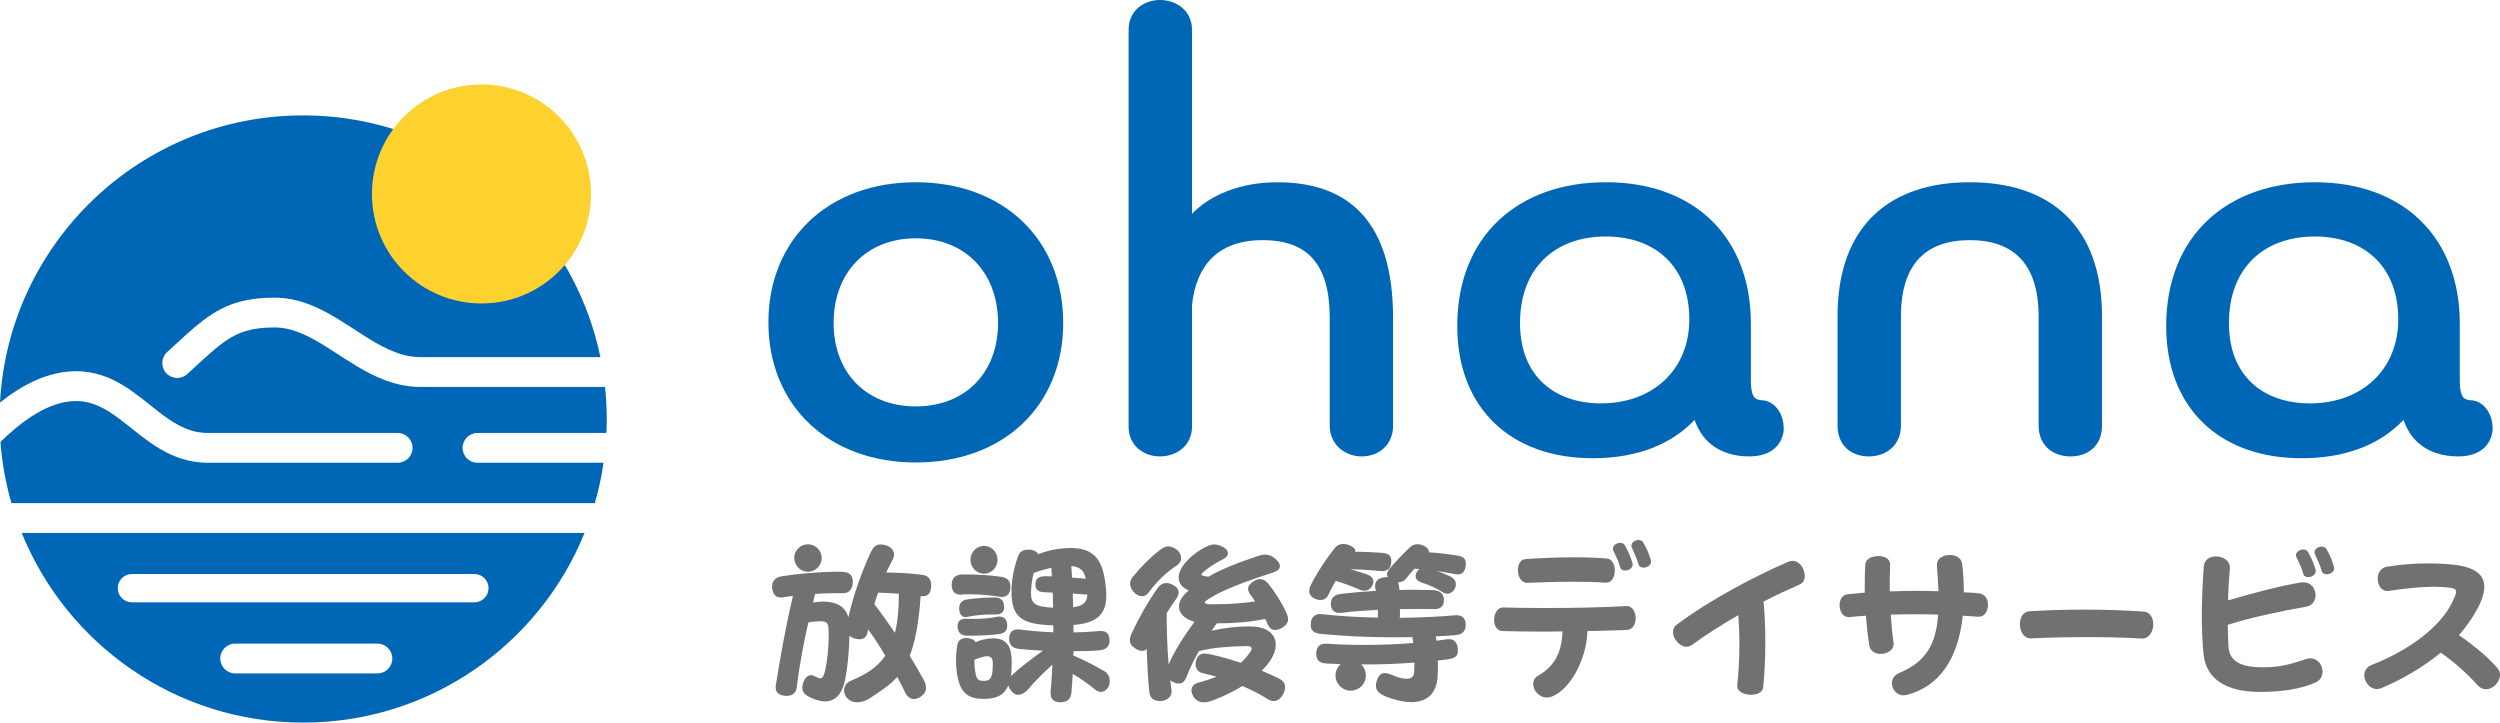
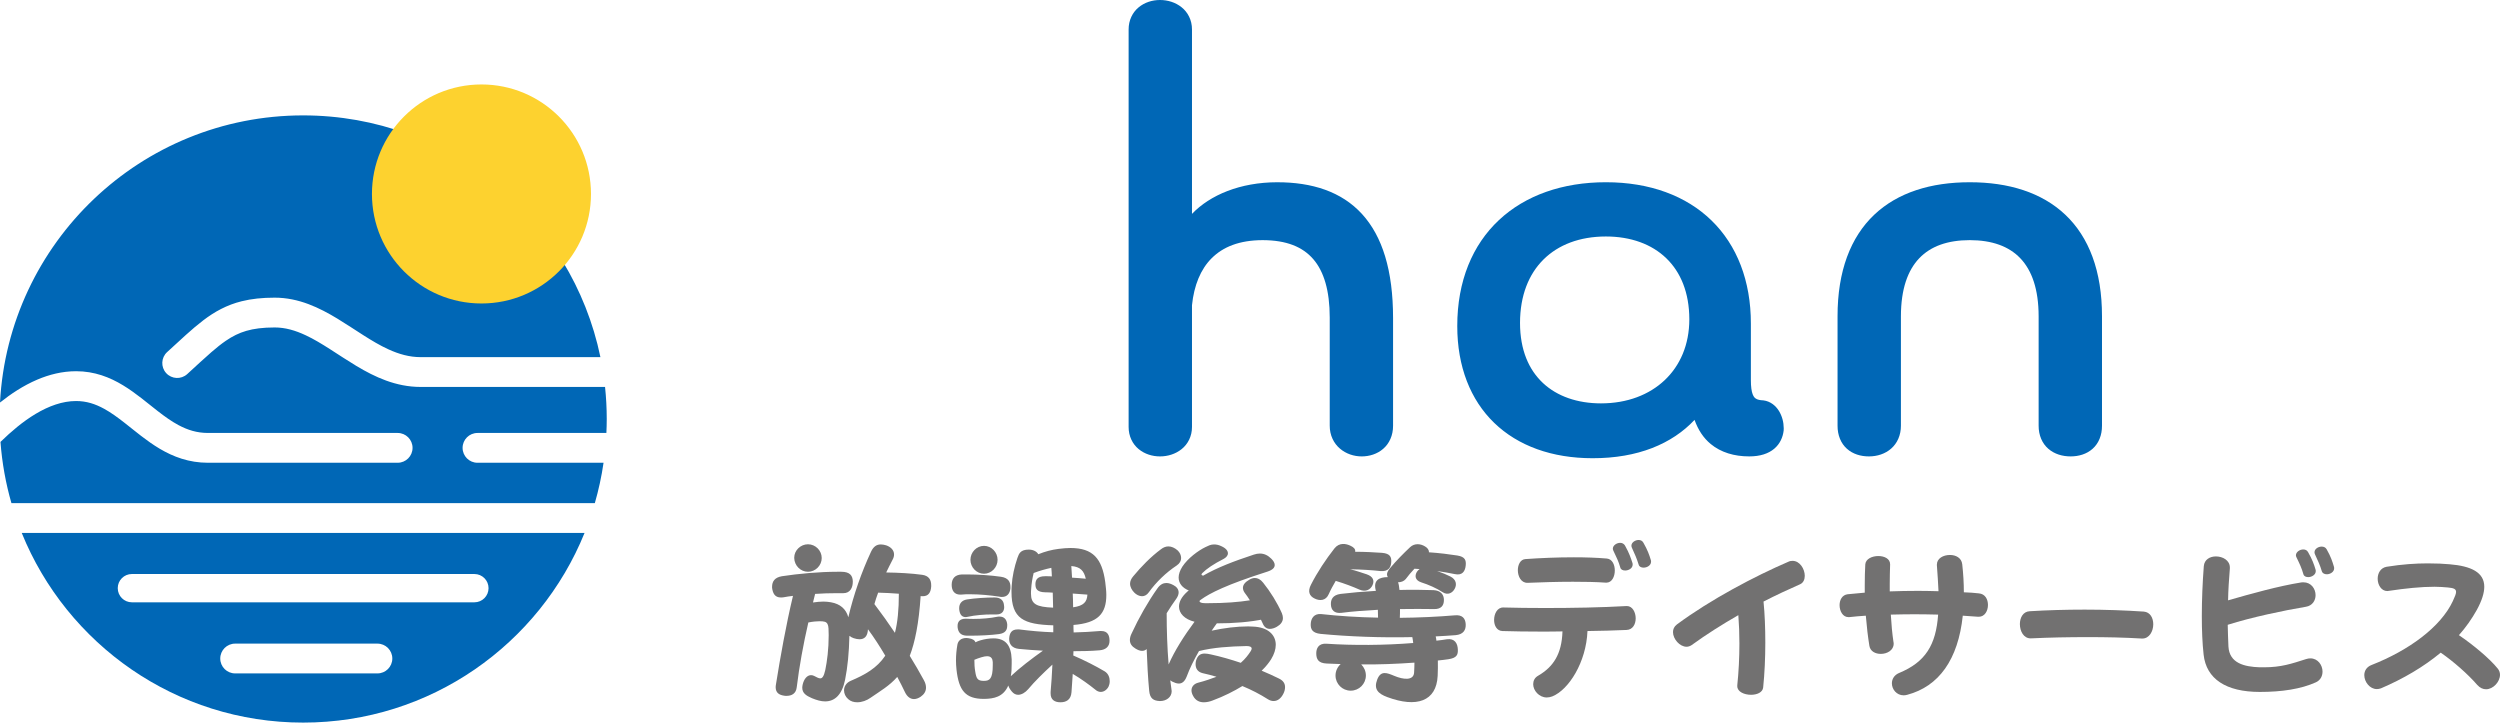
<svg xmlns="http://www.w3.org/2000/svg" id="_レイヤー_2" viewBox="0 0 674.827 195.05">
  <defs>
    <style>.cls-1{fill:#0067b6;}.cls-2{fill:#fdd22f;}.cls-3{fill:#727171;}</style>
  </defs>
  <g id="_レイヤー_1-2">
-     <path class="cls-1" d="m247.209,49.195c-11.77-.005-21.755,3.825-28.777,10.526-7.027,6.694-11.023,16.223-11.015,27.295-.009,11.071,3.988,20.601,11.015,27.295,7.022,6.701,17.007,10.531,28.777,10.526,11.761.005,21.743-3.781,28.766-10.441,7.028-6.653,11.027-16.145,11.018-27.217.009-11.15-3.985-20.72-11.011-27.436-7.022-6.723-17.007-10.554-28.773-10.549Zm-16.07,21.429c3.858-3.962,9.339-6.288,16.07-6.296,6.727.008,12.208,2.333,16.068,6.296,3.852,3.968,6.123,9.638,6.129,16.555-.005,6.83-2.272,12.411-6.12,16.321-3.855,3.904-9.343,6.196-16.076,6.203-6.737-.007-12.225-2.299-16.078-6.202-3.848-3.91-6.113-9.491-6.118-16.321.005-6.917,2.275-12.586,6.127-16.555Z" />
    <path class="cls-1" d="m344.768,49.195c-10.009.014-18.144,3.446-23.014,8.536V7.976c.017-2.546-1.133-4.684-2.798-6.008-1.662-1.338-3.754-1.964-5.832-1.968-2.077.003-4.148.634-5.774,1.985-1.629,1.339-2.717,3.472-2.7,5.991v107.246c-.017,2.521,1.07,4.654,2.7,5.993,1.626,1.351,3.698,1.981,5.774,1.983,2.076-.004,4.169-.628,5.832-1.966,1.665-1.324,2.815-3.463,2.798-6.01v-32.836c.554-5.361,2.32-9.718,5.348-12.724,3.04-3.01,7.425-4.83,13.733-4.842,6.413.017,10.756,1.793,13.644,5.115,2.892,3.331,4.457,8.539,4.455,15.769v29.191c-.014,2.606,1.106,4.802,2.761,6.201,1.653,1.411,3.765,2.099,5.869,2.102,2.074-.001,4.167-.636,5.796-2.046,1.636-1.401,2.688-3.614,2.671-6.257v-29.027c0-12.866-2.877-22.079-8.392-28.112-5.52-6.037-13.488-8.572-22.871-8.56Z" />
    <path class="cls-1" d="m476.002,108.077l-.066-.009-.072-.003c-.75-.033-1.285-.161-1.645-.326-.525-.262-.794-.519-1.115-1.295-.302-.77-.494-2.056-.489-3.852v-15.25c.009-11.519-3.754-21.138-10.612-27.814-6.855-6.683-16.697-10.34-28.524-10.334-11.654-.004-21.717,3.516-28.863,10.208-7.153,6.685-11.267,16.49-11.255,28.598-.01,10.942,3.55,19.953,9.984,26.159,6.428,6.212,15.609,9.534,26.529,9.529,12.235.02,21.469-3.887,27.536-10.348.939,2.665,2.388,4.882,4.354,6.505,2.751,2.279,6.352,3.357,10.416,3.353,2.904.005,5.166-.738,6.742-2.073,1.583-1.331,2.338-3.157,2.538-4.877l.003-.029.005-.072.015-.527c-.005-1.651-.433-3.308-1.307-4.716-.861-1.393-2.294-2.593-4.174-2.826Zm-43.832.808c-6.386-.003-11.824-1.9-15.66-5.477-3.829-3.583-6.197-8.897-6.209-16.229.009-7.423,2.357-13.185,6.348-17.147,3.998-3.956,9.731-6.192,16.83-6.198,6.781.005,12.366,2.09,16.276,5.846,3.901,3.763,6.238,9.262,6.248,16.513-.009,6.875-2.48,12.471-6.647,16.423-4.172,3.945-10.105,6.264-17.186,6.267Z" />
    <path class="cls-1" d="m531.699,49.195c-10.452-.004-19.432,2.748-25.796,8.78-6.367,6.031-9.903,15.197-9.892,27.401v29.518c-.015,2.592.912,4.803,2.526,6.238,1.607,1.441,3.737,2.067,5.941,2.066,2.233 0,4.385-.68,6.016-2.119,1.636-1.429,2.635-3.63,2.621-6.184v-29.518c.005-7.35,1.847-12.422,4.947-15.664,3.098-3.24,7.628-4.883,13.636-4.893,6.011.01,10.543,1.653,13.643,4.893,3.1,3.243,4.942,8.315,4.947,15.664v29.518c-.017,2.616.975,4.839,2.63,6.257,1.646,1.425,3.795,2.046,6.001,2.046,2.207.001,4.337-.625,5.946-2.065,1.616-1.435,2.543-3.646,2.527-6.238v-29.518c.012-12.204-3.524-21.37-9.893-27.401-6.365-6.032-15.345-8.784-25.801-8.78Z" />
-     <path class="cls-1" d="m671.534,110.904c-.857-1.393-2.292-2.594-4.17-2.827l-.066-.009-.072-.003c-.75-.033-1.285-.161-1.646-.326-.527-.262-.798-.521-1.118-1.296-.302-.769-.496-2.054-.491-3.85v-15.25c.009-11.519-3.754-21.138-10.612-27.814-6.851-6.683-16.693-10.34-28.517-10.334-11.657-.004-21.721,3.516-28.867,10.208-7.151,6.685-11.263,16.49-11.252,28.598-.01,10.942,3.548,19.953,9.98,26.159,6.425,6.212,15.606,9.534,26.525,9.529,12.242.02,21.47-3.887,27.541-10.349.936,2.665,2.384,4.882,4.351,6.505,2.751,2.279,6.355,3.357,10.422,3.353,2.901.005,5.162-.738,6.739-2.073,1.583-1.331,2.34-3.158,2.534-4.881l.003-.03.005-.067.015-.529c-.005-1.65-.431-3.305-1.304-4.714Zm-48.009-2.018c-6.382-.003-11.821-1.9-15.659-5.477-3.829-3.583-6.198-8.898-6.21-16.229.009-7.423,2.359-13.185,6.352-17.147,4-3.956,9.735-6.192,16.833-6.198,6.778.005,12.363,2.09,16.272,5.846,3.903,3.763,6.241,9.263,6.251,16.513-.009,6.875-2.481,12.471-6.65,16.423-4.174,3.945-10.108,6.264-17.189,6.267Z" />
    <path class="cls-3" d="m251.355,158.336c-.099,1.496-.675,2.604-2.267,2.604-.194,0-.385,0-.579-.048-.481,7.42-1.541,12.482-2.938,16.146,1.35,2.216,2.648,4.387,3.807,6.555.433.77.579,1.445.579,2.025,0,1.012-.532,1.83-1.449,2.458-.576.385-1.203.627-1.783.627-.965,0-1.83-.579-2.458-1.882-.627-1.299-1.302-2.696-2.072-4.097-2.12,2.41-4.578,3.811-7.229,5.641-1.012.723-2.314,1.203-3.569,1.203-.913,0-1.783-.239-2.458-.866-.723-.627-1.108-1.493-1.108-2.362,0-1.012.579-2.025,1.783-2.553,3.855-1.64,7.086-3.422,9.35-6.797-1.445-2.458-3.034-4.919-4.673-7.134-.095,1.977-1.012,2.7-2.267,2.7-.481,0-1.012-.099-1.588-.29-.436-.147-.869-.385-1.159-.627-.095,4.53-.481,8.436-1.155,11.811-.821,4.097-2.795,5.88-5.399,5.88-1.108,0-2.267-.337-3.565-.869-1.544-.675-2.604-1.35-2.604-2.843,0-.242.048-.484.095-.77.337-1.544,1.207-2.604,2.267-2.604.242,0,.532.048.818.194.675.337,1.207.675,1.687.675.532,0,.965-.532,1.35-2.267.484-2.362.917-5.59.917-9.397,0-.579-.048-1.207-.048-1.786-.048-1.012-.337-1.636-1.012-1.83-.337-.095-.77-.143-1.35-.143-.821,0-1.882.095-3.085.337-1.35,5.832-2.458,11.95-3.132,17.496-.194,1.735-1.397,2.311-2.747,2.311-.242,0-.436,0-.675-.048-1.254-.191-2.267-.723-2.267-2.314,0-.239.048-.528.095-.818,1.159-7.229,2.7-15.952,4.581-23.809-.869.095-1.783.239-2.556.385-.29.048-.528.048-.723.048-1.64,0-2.168-1.159-2.362-2.604v-.29c0-1.397.675-2.505,2.652-2.843,4.387-.675,10.171-1.203,14.892-1.203h1.159c2.314,0,3.037,1.06,3.085,2.553v.143c0,1.544-.675,3.085-2.556,3.085h-1.83c-1.783,0-3.807.051-5.784.194l-.576,2.314c1.009-.147,1.974-.242,2.843-.242.77,0,1.445.095,2.025.194,2.458.433,4.049,1.783,4.673,4.046,1.397-6.023,3.569-12.192,6.122-17.687.675-1.445,1.544-1.977,2.652-1.977.433,0,.965.095,1.445.242,1.254.433,2.12,1.302,2.12,2.458,0,.433-.095.869-.385,1.397-.627,1.155-1.155,2.314-1.735,3.47,3.422.048,6.892.242,9.687.627,1.834.242,2.461,1.35,2.461,2.843v.337Zm-36.969-7.806c0-1.977,1.735-3.616,3.712-3.616,2.021,0,3.708,1.687,3.708,3.712s-1.687,3.712-3.708,3.712c-2.025,0-3.664-1.687-3.712-3.712v-.095Zm22.653,9.445c-.385,1.012-.723,2.072-1.012,3.085,1.878,2.458,3.76,5.109,5.542,7.761.723-2.795,1.06-6.268,1.06-10.556-1.83-.147-3.76-.242-5.59-.29Z" />
    <path class="cls-3" d="m272.747,158.82c-.143,1.35-.866,2.311-2.263,2.311-.242,0-.532,0-.869-.095-2.263-.337-5.109-.627-7.71-.627-.869,0-1.735,0-2.509.099h-.191c-1.64,0-2.314-1.159-2.314-2.604v-.143c.048-1.496.77-2.604,2.747-2.7h1.445c2.942,0,6.507.239,9.111.627,1.977.286,2.553,1.397,2.553,2.696v.436Zm16.487,28.001c-.147,2.124-1.496,2.747-2.989,2.747-1.544,0-2.652-.675-2.652-2.359v-.436c.194-2.314.385-4.82.481-7.373-2.458,2.263-4.82,4.578-6.507,6.602-.818.965-1.83,1.544-2.747,1.544-.624,0-1.203-.29-1.684-.869-.484-.579-.821-1.108-.965-1.64-1.35,3.132-3.954,3.569-6.459,3.616h-.147c-4.963,0-6.745-2.267-7.373-7.857-.095-.869-.143-1.735-.143-2.556,0-1.445.143-2.89.385-4.24.191-1.06,1.012-1.783,2.41-1.783.143,0,.337.048.528.048,1.108.143,1.735.528,1.929,1.108.866-.433,1.878-.723,3.085-.917.627-.095,1.254-.143,1.783-.143,3.228,0,4.772,1.83,4.915,5.689v1.155c0,1.302-.048,2.41-.239,3.374,2.458-2.314,5.638-4.724,8.675-6.892-2.168-.099-4.387-.29-6.507-.484-1.878-.191-2.604-1.35-2.604-2.601v-.242c.099-1.397.627-2.41,2.267-2.41h.433c3.037.385,6.122.675,9.206.77v-1.878c-8-.242-11.279-1.735-11.279-9.016,0-.481,0-1.009.048-1.588.147-2.604.726-5.157,1.544-7.567.433-1.207.818-2.267,3.085-2.267,1.203,0,2.168.532,2.553,1.254,1.786-.723,3.569-1.207,5.447-1.445,1.207-.147,2.267-.242,3.231-.242,6.071,0,8.532,2.843,9.397,9.206.147,1.251.29,2.41.29,3.47,0,5.062-2.267,7.567-8.869,8.099,0,.671,0,1.346.048,2.021,2.362-.048,4.772-.191,7.086-.385h.385c1.735,0,2.216,1.207,2.216,2.652s-.913,2.41-2.696,2.553c-2.314.194-4.677.242-7.039.242,0,.385-.048.77-.048,1.159,3.037,1.299,6.217,2.938,8.484,4.288,1.012.627,1.35,1.687,1.35,2.652,0,.576-.147,1.108-.29,1.397-.385.818-1.207,1.493-2.12,1.493-.484,0-1.012-.191-1.496-.627-1.541-1.251-3.855-2.938-6.074-4.24l-.334,4.915Zm-17.353-17.977c0,1.203-.484,2.072-2.219,2.314-2.168.29-5.205.433-7.662.433h-1.012c-1.735-.048-2.362-.965-2.505-2.314v-.385c0-.965.528-1.878,2.12-1.878h.337c.627.048,1.254.048,1.929.048,2.168,0,4.482-.194,6.313-.579.242-.048.433-.048.627-.048,1.302,0,1.926.818,2.072,2.072v.337Zm-4.097-2.989c-2.072,0-4.53.194-6.507.627-.242.048-.433.095-.627.095-1.203,0-1.64-1.012-1.735-2.168v-.29c0-1.06.579-2.072,2.12-2.314,2.171-.337,5.109-.528,7.424-.528,1.783,0,2.458.917,2.553,2.12,0,.143.048.29.048.481,0,1.111-.624,1.977-2.021,1.977h-1.254Zm-5.832-14.749c0-2.025,1.64-3.76,3.664-3.76s3.661,1.735,3.661,3.76-1.636,3.76-3.661,3.76-3.664-1.735-3.664-3.76Zm3.664,32.681c1.493,0,2.362-.532,2.362-4.196v-.866c-.051-.821-.337-1.592-1.544-1.592-.385,0-.917.095-1.544.29-.671.194-1.299.433-1.878.675,0,1.108.048,2.168.242,3.228.29,1.834.627,2.41,2.12,2.461h.242Zm18.556-23.812c-.723-.048-1.397-.095-2.072-.095-2.12-.048-2.604-.917-2.604-2.12v-.194c.048-1.06.532-2.025,2.604-2.025h.29c.481,0,1.009,0,1.541.048-.048-.77-.048-1.541-.143-2.311-1.544.334-3.136.77-4.772,1.397-.337,1.397-.579,2.795-.675,4.383-.048.436-.048.821-.048,1.159,0,2.89,1.493,3.613,5.975,3.807l-.095-4.049Zm5.205-4.049c1.203.048,2.458.194,3.712.29-.484-2.12-1.445-3.228-3.906-3.422l.194,3.132Zm.191,4.291c.051,1.203.099,2.458.099,3.712,2.89-.389,3.76-1.496,3.855-3.422l-3.954-.29Z" />
-     <path class="cls-3" d="m341.521,167.061c-4.046.866-8.579,1.203-13.061,1.203-.481.627-.913,1.302-1.397,1.977,3.279-.723,6.797-1.155,9.834-1.155.433,0,.869.048,1.302.048,4.049.143,6.169,2.216,6.169,4.915,0,1.207-.433,2.556-1.254,3.906-.579.913-1.397,1.974-2.553,3.085,1.636.671,3.18,1.397,4.673,2.12,1.207.576,1.64,1.397,1.64,2.311,0,.579-.143,1.207-.481,1.834-.579,1.155-1.496,1.926-2.604,1.926-.481,0-1.012-.143-1.541-.481-2.124-1.35-4.434-2.553-6.895-3.565-2.216,1.35-4.915,2.747-8.048,3.903-.723.29-1.592.481-2.362.481-1.108,0-2.216-.433-2.89-1.735-.29-.528-.436-1.012-.436-1.493,0-.965.675-1.783,1.834-2.072,1.878-.481,3.518-1.06,4.915-1.592-1.203-.385-2.458-.675-3.712-.965-1.397-.334-1.926-1.299-1.926-2.41,0-.528.095-1.06.337-1.541.385-.869,1.012-1.35,2.12-1.35.481,0,1.012.095,1.687.242,2.648.576,5.348,1.35,8.048,2.263,1.207-1.06,2.025-2.12,2.7-3.18.147-.242.242-.481.242-.675,0-.385-.385-.675-1.35-.675-4.677.095-8.964.385-12.871,1.35-1.35,2.362-2.505,4.677-3.323,6.892-.532,1.35-1.254,1.882-2.124,1.882-.576,0-1.203-.242-1.783-.532l-.528-.337.337,2.505c0,.147.048.29.048.436,0,1.636-1.496,2.648-3.085,2.648h-.194c-1.588-.095-2.601-.624-2.795-2.795-.337-3.565-.528-7.373-.675-11.228-.385.334-.77.481-1.254.481-.576,0-1.155-.242-1.783-.627-.965-.579-1.493-1.302-1.493-2.314,0-.528.143-1.108.481-1.783,1.882-4.097,4.482-8.675,6.991-12.192.723-1.012,1.541-1.401,2.362-1.401.675,0,1.299.242,1.926.579.77.385,1.397,1.06,1.397,1.977,0,.481-.191,1.06-.627,1.687-.866,1.203-1.735,2.505-2.601,3.903,0,4.434.143,9.254.528,13.835,1.592-3.664,4.196-7.761,6.991-11.521-2.7-.675-4.192-2.267-4.192-4.097,0-1.254.675-2.604,2.168-3.954.143-.143.29-.286.481-.385-1.783-.723-2.747-1.974-2.747-3.518,0-.866.337-1.878,1.012-2.938,1.496-2.267,4.244-4.291,6.217-5.256.723-.337,1.397-.723,2.314-.723.579,0,1.254.095,2.12.532,1.207.576,1.64,1.251,1.64,1.878s-.528,1.159-1.155,1.493c-2.747,1.401-4.581,2.652-5.784,3.858-.147.143-.194.29-.194.337,0,.191.242.29.436.337l1.397.29c3.855-2.219,8.29-3.906,13.689-5.689.576-.194,1.108-.29,1.636-.29,1.159,0,2.171.484,3.085,1.397.532.532.917,1.108.917,1.687,0,.675-.481,1.302-1.929,1.783-11.085,3.521-15.662,5.88-17.977,7.567-.242.147-.385.29-.385.436,0,.29.481.528,1.445.528h1.012c4.387,0,8.099-.29,11.132-.77-.433-.723-.913-1.397-1.397-2.025-.337-.481-.481-.917-.481-1.35,0-.866.675-1.592,1.687-2.168.481-.29.965-.484,1.541-.484.723,0,1.496.337,2.219,1.254,1.977,2.458,3.807,5.399,5.062,8.242.191.481.286.917.286,1.302,0,1.012-.624,1.783-1.636,2.362-.579.337-1.254.576-1.882.576-.77,0-1.493-.385-1.926-1.445l-.726-1.541Zm-31.423-7.182c-.532.77-1.207,1.06-1.834,1.06-.77,0-1.541-.433-2.072-.965-.675-.675-1.155-1.541-1.155-2.41,0-.675.29-1.35.869-2.025,2.12-2.553,4.721-5.253,7.468-7.277.675-.532,1.35-.77,2.025-.77.821,0,1.687.385,2.458,1.06.627.576.965,1.35.965,2.072s-.337,1.445-1.203,2.025c-2.846,1.878-5.542,4.482-7.519,7.229Z" />
+     <path class="cls-3" d="m341.521,167.061c-4.046.866-8.579,1.203-13.061,1.203-.481.627-.913,1.302-1.397,1.977,3.279-.723,6.797-1.155,9.834-1.155.433,0,.869.048,1.302.048,4.049.143,6.169,2.216,6.169,4.915,0,1.207-.433,2.556-1.254,3.906-.579.913-1.397,1.974-2.553,3.085,1.636.671,3.18,1.397,4.673,2.12,1.207.576,1.64,1.397,1.64,2.311,0,.579-.143,1.207-.481,1.834-.579,1.155-1.496,1.926-2.604,1.926-.481,0-1.012-.143-1.541-.481-2.124-1.35-4.434-2.553-6.895-3.565-2.216,1.35-4.915,2.747-8.048,3.903-.723.29-1.592.481-2.362.481-1.108,0-2.216-.433-2.89-1.735-.29-.528-.436-1.012-.436-1.493,0-.965.675-1.783,1.834-2.072,1.878-.481,3.518-1.06,4.915-1.592-1.203-.385-2.458-.675-3.712-.965-1.397-.334-1.926-1.299-1.926-2.41,0-.528.095-1.06.337-1.541.385-.869,1.012-1.35,2.12-1.35.481,0,1.012.095,1.687.242,2.648.576,5.348,1.35,8.048,2.263,1.207-1.06,2.025-2.12,2.7-3.18.147-.242.242-.481.242-.675,0-.385-.385-.675-1.35-.675-4.677.095-8.964.385-12.871,1.35-1.35,2.362-2.505,4.677-3.323,6.892-.532,1.35-1.254,1.882-2.124,1.882-.576,0-1.203-.242-1.783-.532l-.528-.337.337,2.505c0,.147.048.29.048.436,0,1.636-1.496,2.648-3.085,2.648h-.194c-1.588-.095-2.601-.624-2.795-2.795-.337-3.565-.528-7.373-.675-11.228-.385.334-.77.481-1.254.481-.576,0-1.155-.242-1.783-.627-.965-.579-1.493-1.302-1.493-2.314,0-.528.143-1.108.481-1.783,1.882-4.097,4.482-8.675,6.991-12.192.723-1.012,1.541-1.401,2.362-1.401.675,0,1.299.242,1.926.579.77.385,1.397,1.06,1.397,1.977,0,.481-.191,1.06-.627,1.687-.866,1.203-1.735,2.505-2.601,3.903,0,4.434.143,9.254.528,13.835,1.592-3.664,4.196-7.761,6.991-11.521-2.7-.675-4.192-2.267-4.192-4.097,0-1.254.675-2.604,2.168-3.954.143-.143.29-.286.481-.385-1.783-.723-2.747-1.974-2.747-3.518,0-.866.337-1.878,1.012-2.938,1.496-2.267,4.244-4.291,6.217-5.256.723-.337,1.397-.723,2.314-.723.579,0,1.254.095,2.12.532,1.207.576,1.64,1.251,1.64,1.878s-.528,1.159-1.155,1.493c-2.747,1.401-4.581,2.652-5.784,3.858-.147.143-.194.29-.194.337,0,.191.242.29.436.337c3.855-2.219,8.29-3.906,13.689-5.689.576-.194,1.108-.29,1.636-.29,1.159,0,2.171.484,3.085,1.397.532.532.917,1.108.917,1.687,0,.675-.481,1.302-1.929,1.783-11.085,3.521-15.662,5.88-17.977,7.567-.242.147-.385.29-.385.436,0,.29.481.528,1.445.528h1.012c4.387,0,8.099-.29,11.132-.77-.433-.723-.913-1.397-1.397-2.025-.337-.481-.481-.917-.481-1.35,0-.866.675-1.592,1.687-2.168.481-.29.965-.484,1.541-.484.723,0,1.496.337,2.219,1.254,1.977,2.458,3.807,5.399,5.062,8.242.191.481.286.917.286,1.302,0,1.012-.624,1.783-1.636,2.362-.579.337-1.254.576-1.882.576-.77,0-1.493-.385-1.926-1.445l-.726-1.541Zm-31.423-7.182c-.532.77-1.207,1.06-1.834,1.06-.77,0-1.541-.433-2.072-.965-.675-.675-1.155-1.541-1.155-2.41,0-.675.29-1.35.869-2.025,2.12-2.553,4.721-5.253,7.468-7.277.675-.532,1.35-.77,2.025-.77.821,0,1.687.385,2.458,1.06.627.576.965,1.35.965,2.072s-.337,1.445-1.203,2.025c-2.846,1.878-5.542,4.482-7.519,7.229Z" />
    <path class="cls-3" d="m358.676,160.36c-.77,1.834-2.458,1.882-3.807,1.207-1.445-.675-1.929-1.929-1.012-3.712,1.735-3.422,4.049-6.892,6.36-9.834,1.302-1.64,3.136-1.302,4.387-.675.821.385,1.302.869,1.207,1.592,2.601,0,5.205.143,7.277.29,2.168.191,2.505,1.155,2.458,2.41-.048,1.493-.77,2.7-2.938,2.505-2.219-.242-5.109-.433-8.146-.481,1.588.385,3.085.913,4.434,1.35,1.83.624,2.12,1.783,1.588,2.938-.528,1.207-1.83,1.929-3.518,1.207-1.735-.774-4.002-1.64-6.411-2.362-.675,1.155-1.35,2.362-1.878,3.565Zm-.532,18.75c-2.362-.095-2.795-1.254-2.843-2.604-.048-1.493.627-2.89,2.747-2.747,7.182.484,15.618.436,23.423-.191-.048-.532-.143-1.06-.239-1.592-8.341.194-17.206-.143-24.725-.866-2.267-.242-2.747-1.254-2.7-2.652.048-1.544.913-2.894,2.843-2.7,4.677.528,9.977.866,15.328.965,0-.723-.048-1.397-.048-2.12-3.473.191-6.844.433-9.786.818-1.977.242-2.843-.77-2.89-2.267-.051-1.203.385-2.553,2.648-2.843,2.795-.337,6.074-.627,9.496-.818-.818-2.846.869-3.712,3.228-3.712-.385-.627-.337-1.302.627-2.458,1.592-1.929,3.664-4.002,5.399-5.641,1.155-1.06,2.747-.965,4.002-.191.675.385,1.108.961,1.06,1.588,2.795.194,5.542.532,7.662.869s2.41,1.302,2.267,2.7c-.147,1.493-.869,2.795-2.989,2.311-1.397-.286-2.989-.576-4.724-.818,1.302.433,2.556.965,3.616,1.493,1.588.821,1.735,2.219,1.108,3.327-.579,1.06-1.83,1.83-3.279.869-1.588-1.06-3.807-2.025-5.781-2.652-1.687-.579-1.735-1.83-1.111-2.843.194-.29.436-.532.723-.726l-1.397-.095c-.866.917-1.687,1.882-2.359,2.795-.484.579-1.254.869-2.076.869.242.528.29,1.302.389,2.072,3.276-.095,6.408-.048,9.203.048,1.977.095,2.798,1.254,2.798,2.652,0,1.588-.821,2.505-2.7,2.458-2.652-.048-5.832-.048-9.159,0,0,.77,0,1.592-.048,2.362,5.205-.048,10.314-.29,14.844-.675,2.025-.194,2.843.818,2.942,2.362.095,1.64-.675,2.795-2.7,2.989-1.735.143-3.518.239-5.399.337.095.385.147.77.194,1.155.965-.095,1.926-.242,2.843-.385,2.12-.29,2.89,1.155,2.942,2.795.048,1.35-.242,2.267-2.604,2.604-.917.143-1.83.239-2.795.334.048,1.35,0,2.751-.048,4.148-.337,6.892-5.689,8.675-13.593,5.733-2.604-.961-3.664-2.216-2.747-4.673.965-2.604,2.652-1.882,4.629-1.06,2.505,1.06,5.205,1.299,5.348-.869.048-.917.095-1.83.095-2.7-4.721.337-9.639.532-14.364.484.774.77,1.254,1.83,1.254,2.986,0,2.267-1.83,4.097-4.097,4.097-2.263,0-4.097-1.83-4.097-4.097,0-1.203.532-2.311,1.397-3.085l-3.76-.143Z" />
    <path class="cls-3" d="m439.162,163.592c1.493,0,2.362,1.687,2.362,3.323,0,1.544-.77,3.085-2.505,3.132-3.279.147-6.844.242-10.509.29-.337,8.436-5.062,15.86-9.496,17.643-.528.191-1.012.29-1.493.29-2.072,0-3.664-1.882-3.664-3.569,0-.913.385-1.783,1.35-2.314,4.049-2.359,6.364-5.781,6.555-11.95-1.974.048-3.998.048-5.975.048-3.565,0-7.086-.048-10.219-.147-1.541-.048-2.263-1.493-2.263-2.986,0-1.687.866-3.422,2.505-3.374,3.276.095,7.182.143,11.327.143,7.277,0,15.277-.143,21.883-.528h.143Zm-5.685-6.316c-2.7-.191-5.784-.242-8.917-.242-4.339,0-8.726.147-12.196.29h-.095c-1.687,0-2.556-1.735-2.556-3.422,0-1.445.675-2.89,2.025-2.986,4.002-.29,8.627-.484,13.109-.484,3.136,0,6.217.099,8.917.337,1.449.147,2.124,1.687,2.124,3.231,0,1.636-.774,3.276-2.267,3.276h-.143Zm5.205-3.276c-.627,0-1.159-.242-1.302-.774-.481-1.687-1.012-2.747-1.882-4.578-.095-.194-.143-.385-.143-.532,0-.913,1.06-1.588,1.977-1.588.528,0,1.012.242,1.302.723,1.155,2.072,1.541,3.279,2.021,4.724.051.143.051.29.051.433,0,1.012-1.111,1.592-2.025,1.592Zm4.963-.774c-.576,0-1.155-.239-1.302-.77-.528-1.687-1.012-2.795-1.83-4.578-.095-.194-.143-.385-.143-.579,0-.866,1.012-1.541,1.926-1.541.532,0,1.012.191,1.302.723,1.155,2.025,1.592,3.276,2.025,4.721.048.147.048.29.048.436,0,.965-1.06,1.588-2.025,1.588Z" />
    <path class="cls-3" d="m468.945,184.99c.385-3.664.576-7.519.576-11.279,0-2.601-.095-5.205-.29-7.662-4.288,2.458-8.579,5.157-12.625,8.095-.436.29-.917.436-1.35.436-1.834,0-3.664-2.072-3.664-3.954,0-.77.29-1.493,1.06-2.072,9.111-6.749,21.112-13.061,30.077-16.917.385-.194.77-.242,1.155-.242,1.929,0,3.279,2.168,3.279,4.049,0,.965-.385,1.878-1.254,2.263-3.18,1.401-6.507,2.942-9.881,4.677.337,3.327.484,7.182.484,11.085,0,4.148-.194,8.388-.579,12.1-.143,1.35-1.687,1.977-3.279,1.977-1.83,0-3.708-.821-3.708-2.314v-.242Z" />
    <path class="cls-3" d="m533.96,166.482l-4.145-.29c-1.254,11.858-6.459,19.088-14.991,21.354-.337.095-.675.143-.965.143-1.926,0-3.18-1.64-3.18-3.231,0-1.108.579-2.216,1.929-2.795,7.131-2.938,9.977-7.567,10.553-15.761-2.072-.048-4.24-.095-6.408-.095-2.12,0-4.291.048-6.364.095.147,2.604.385,5.157.723,7.424.048.143.048.29.048.433,0,1.783-1.783,2.747-3.47,2.747-1.445,0-2.843-.675-3.085-2.168-.385-2.362-.723-5.205-.965-8.146-1.588.095-3.085.242-4.431.385h-.29c-1.496,0-2.362-1.636-2.362-3.228,0-1.397.675-2.747,2.168-2.942l4.629-.433v-2.025c0-1.977.048-3.903.143-5.59.095-1.496,1.83-2.267,3.518-2.267,1.64,0,3.184.723,3.184,2.219v.143c-.051,1.592-.099,3.327-.099,5.157v2.025c2.509-.095,5.062-.143,7.666-.143,1.83,0,3.712.048,5.495.095-.099-2.168-.242-4.482-.436-6.987v-.194c0-1.687,1.735-2.604,3.521-2.604,1.588,0,3.132.774,3.323,2.509.29,2.648.436,5.157.436,7.567,1.445.048,2.795.143,4.046.29,1.738.143,2.461,1.636,2.461,3.132,0,1.588-.869,3.18-2.461,3.18h-.191Z" />
    <path class="cls-3" d="m578.148,172.362c-4.769-.29-9.639-.385-14.554-.385-5.157,0-10.314.095-15.376.337h-.095c-1.882,0-2.894-1.929-2.894-3.855,0-1.687.821-3.374,2.652-3.47,4.772-.29,9.786-.436,14.844-.436,5.447,0,10.894.194,15.955.532,1.735.143,2.553,1.735,2.553,3.422,0,1.878-1.06,3.855-2.938,3.855h-.147Z" />
    <path class="cls-3" d="m611.16,180.123c4.581,0,7.424-.965,11.327-2.219.436-.143.821-.191,1.159-.191,2.025,0,3.276,1.83,3.276,3.565,0,1.159-.528,2.314-1.783,2.894-4.049,1.83-9.254,2.601-15.134,2.601-9.159,0-14.459-3.518-15.182-10.072-.337-3.037-.484-6.602-.484-10.413,0-4.383.194-9.012.532-13.447.143-1.83,1.687-2.648,3.276-2.648,1.834,0,3.76,1.06,3.76,2.986v.242c-.239,2.989-.433,5.832-.481,8.627,6.364-1.83,13.641-3.855,19.664-4.82.242-.048.436-.048.675-.048,2.072,0,3.279,1.735,3.279,3.47,0,1.397-.818,2.843-2.604,3.132-6.071,1.012-14.701,2.843-21.109,4.867.048,1.929.095,3.906.191,5.832.242,4.581,4.339,5.495,8.436,5.641h1.203Zm11.906-24.34c-.627,0-1.155-.242-1.302-.77-.481-1.687-1.012-2.798-1.878-4.581-.095-.191-.147-.385-.147-.528,0-.917,1.063-1.592,1.977-1.592.532,0,1.012.194,1.302.723,1.155,2.025,1.592,3.279,2.025,4.724.048.143.048.29.048.433,0,.965-1.108,1.592-2.025,1.592Zm5.014-.77c-.627,0-1.159-.242-1.35-.821-.484-1.64-1.012-2.747-1.834-4.53-.095-.194-.143-.385-.143-.579,0-.913,1.012-1.541,1.929-1.541.528,0,1.06.191,1.35.723,1.155,2.025,1.541,3.276,1.974,4.724.051.143.051.29.051.433,0,.965-1.063,1.592-1.977,1.592Z" />
    <path class="cls-3" d="m642.678,185.808c-.385.147-.77.194-1.108.194-1.882,0-3.374-1.929-3.374-3.76,0-1.108.579-2.216,1.977-2.747,9.977-3.903,18.651-10.219,21.93-17.254.528-1.159.866-1.929.866-2.461,0-.818-.675-1.06-2.216-1.203-1.111-.095-2.314-.194-3.616-.194-3.565,0-7.857.436-12.339,1.111-.143,0-.29.048-.385.048-1.64,0-2.604-1.687-2.604-3.327,0-1.493.774-2.938,2.41-3.228,4.148-.675,7.908-.917,11.088-.917,2.362,0,4.336.095,5.927.242,5.784.481,9.35,2.168,9.35,6.071,0,1.64-.624,3.712-2.025,6.268-1.346,2.41-2.938,4.673-4.82,6.797,3.616,2.458,8.194,6.169,10.509,9.06.385.481.579,1.06.579,1.64,0,1.878-1.834,3.903-3.76,3.903-.821,0-1.64-.337-2.41-1.203-2.458-2.846-6.459-6.364-9.834-8.678-4.578,3.807-10.072,7.039-16.146,9.639Z" />
    <path class="cls-1" d="m128.892,116.868h34.792c.056-1.25.095-2.505.095-3.768,0-2.923-.159-5.808-.457-8.652h-49.769c-3.354.001-6.479-.68-9.346-1.724-2.872-1.044-5.5-2.444-7.982-3.928-4.95-2.98-9.384-6.281-13.67-8.279-2.86-1.344-5.572-2.126-8.413-2.127-3.216.001-5.629.33-7.651.916-2.023.593-3.708,1.438-5.544,2.689-1.22.834-2.494,1.855-3.901,3.075-1.877,1.627-3.985,3.606-6.506,5.906-1.642,1.497-4.185,1.378-5.682-.263-1.497-1.641-1.379-4.185.263-5.681,3.708-3.376,6.639-6.2,9.724-8.547,3.067-2.341,6.388-4.18,10.385-5.168,2.659-.665,5.572-.97,8.912-.97,3.266-.001,6.312.689,9.109,1.736,2.802,1.05,5.375,2.446,7.821,3.926,4.878,2.971,9.317,6.253,13.703,8.254,2.927,1.344,5.758,2.139,8.778,2.141h48.52c-7.71-37.254-40.706-65.257-80.245-65.257C38.058,31.148,2.308,65.463,0,108.658c2.906-2.318,6.268-4.568,10.072-6.189,3.194-1.357,6.721-2.264,10.474-2.264,2.463-.001,4.767.407,6.876,1.092,2.112.684,4.026,1.636,5.788,2.703,3.522,2.141,6.478,4.723,9.339,6.938,1.903,1.483,3.751,2.806,5.617,3.804,2.503,1.332,4.967,2.118,7.96,2.127h51.215c2.221,0,4.022,1.801,4.022,4.022s-1.8,4.022-4.022,4.022h-51.215c-2.528.001-4.89-.4-7.054-1.08-2.165-.679-4.13-1.625-5.935-2.693-3.606-2.143-6.607-4.74-9.462-6.968-1.9-1.489-3.725-2.819-5.541-3.816-2.437-1.331-4.777-2.097-7.589-2.106-1.836,0-3.671.333-5.504.936-1.831.601-3.653,1.476-5.407,2.524-3.514,2.097-6.739,4.892-9.31,7.391l-.191.19c.425,5.69,1.429,11.217,2.957,16.524h157.474c1.021-3.544,1.817-7.18,2.355-10.903h-34.027c-2.221,0-4.022-1.801-4.022-4.022s1.8-4.022,4.022-4.022Z" />
    <path class="cls-1" d="m81.828,195.05c34.379,0,63.795-21.178,75.961-51.193H5.867c12.166,30.015,41.582,51.193,75.962,51.193Zm20.05-13.275h-38.404c-2.221,0-4.022-1.801-4.022-4.022s1.8-4.022,4.022-4.022h38.404c2.221,0,4.022,1.801,4.022,4.022s-1.8,4.022-4.022,4.022Zm-66.275-26.832h92.452c2.109,0,3.82,1.71,3.82,3.82s-1.71,3.82-3.82,3.82H35.602c-2.109,0-3.82-1.71-3.82-3.82s1.71-3.82,3.82-3.82Z" />
    <circle class="cls-2" cx="129.962" cy="52.358" r="29.562" />
  </g>
</svg>